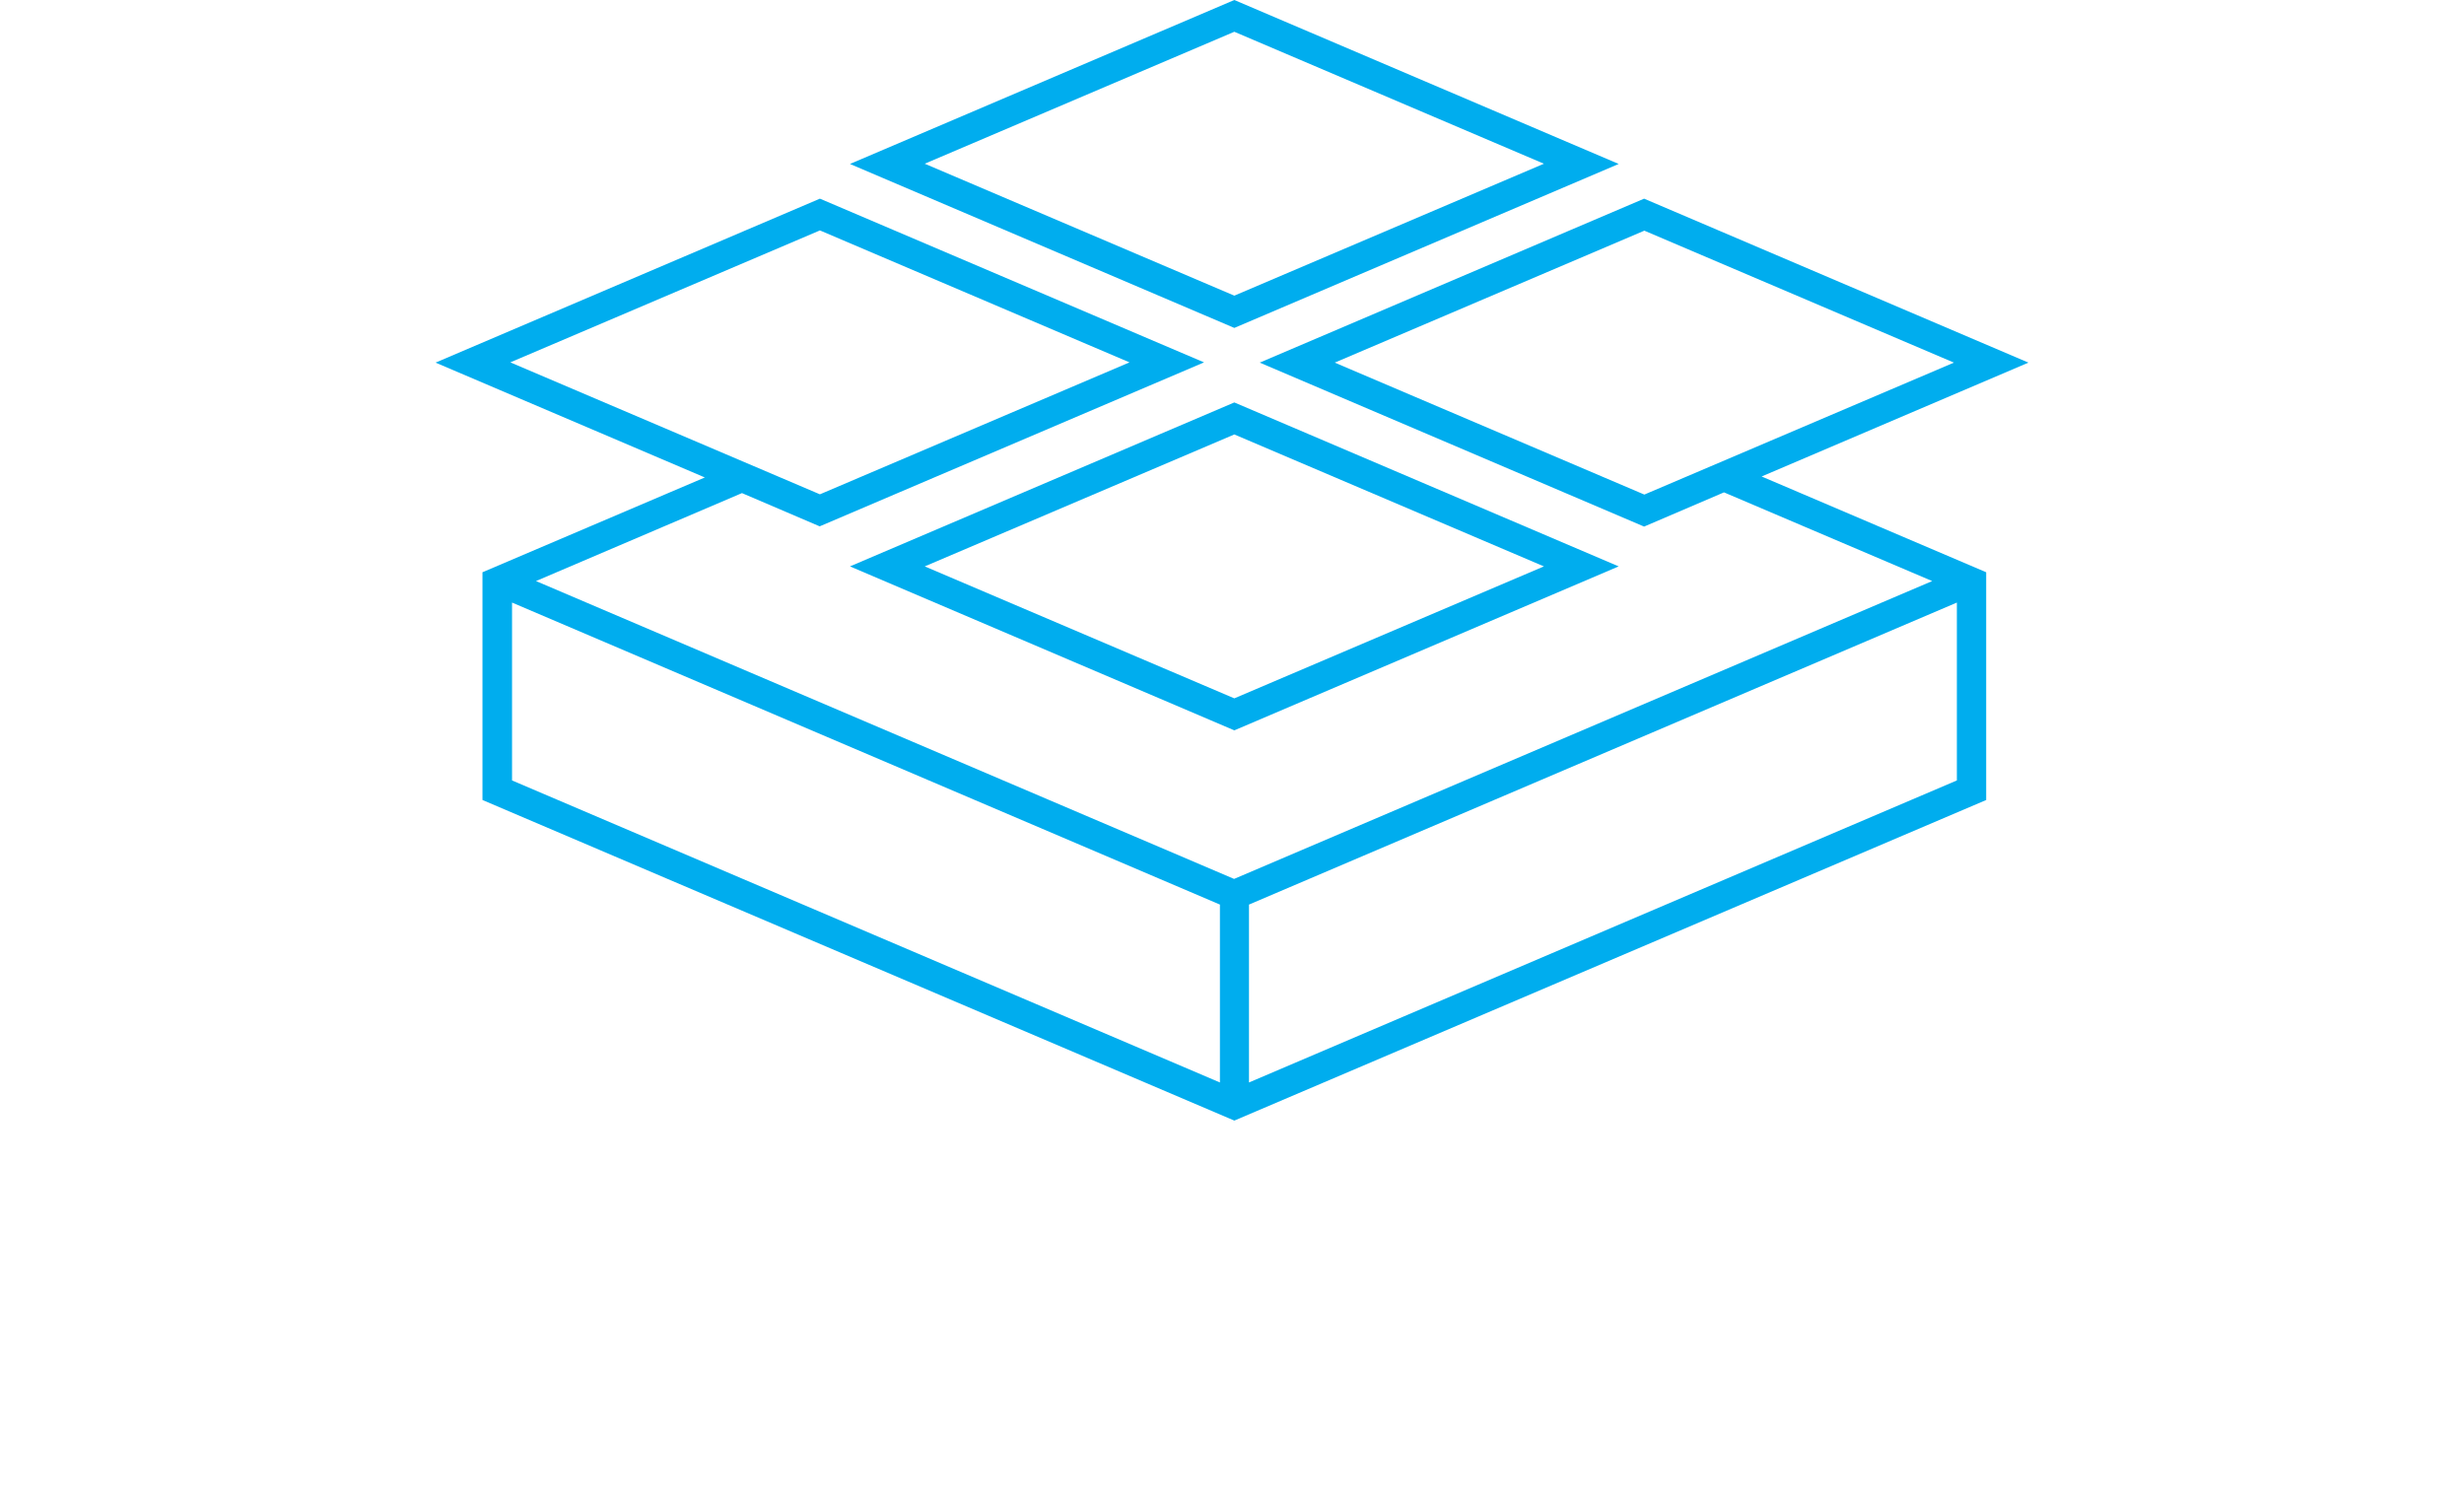
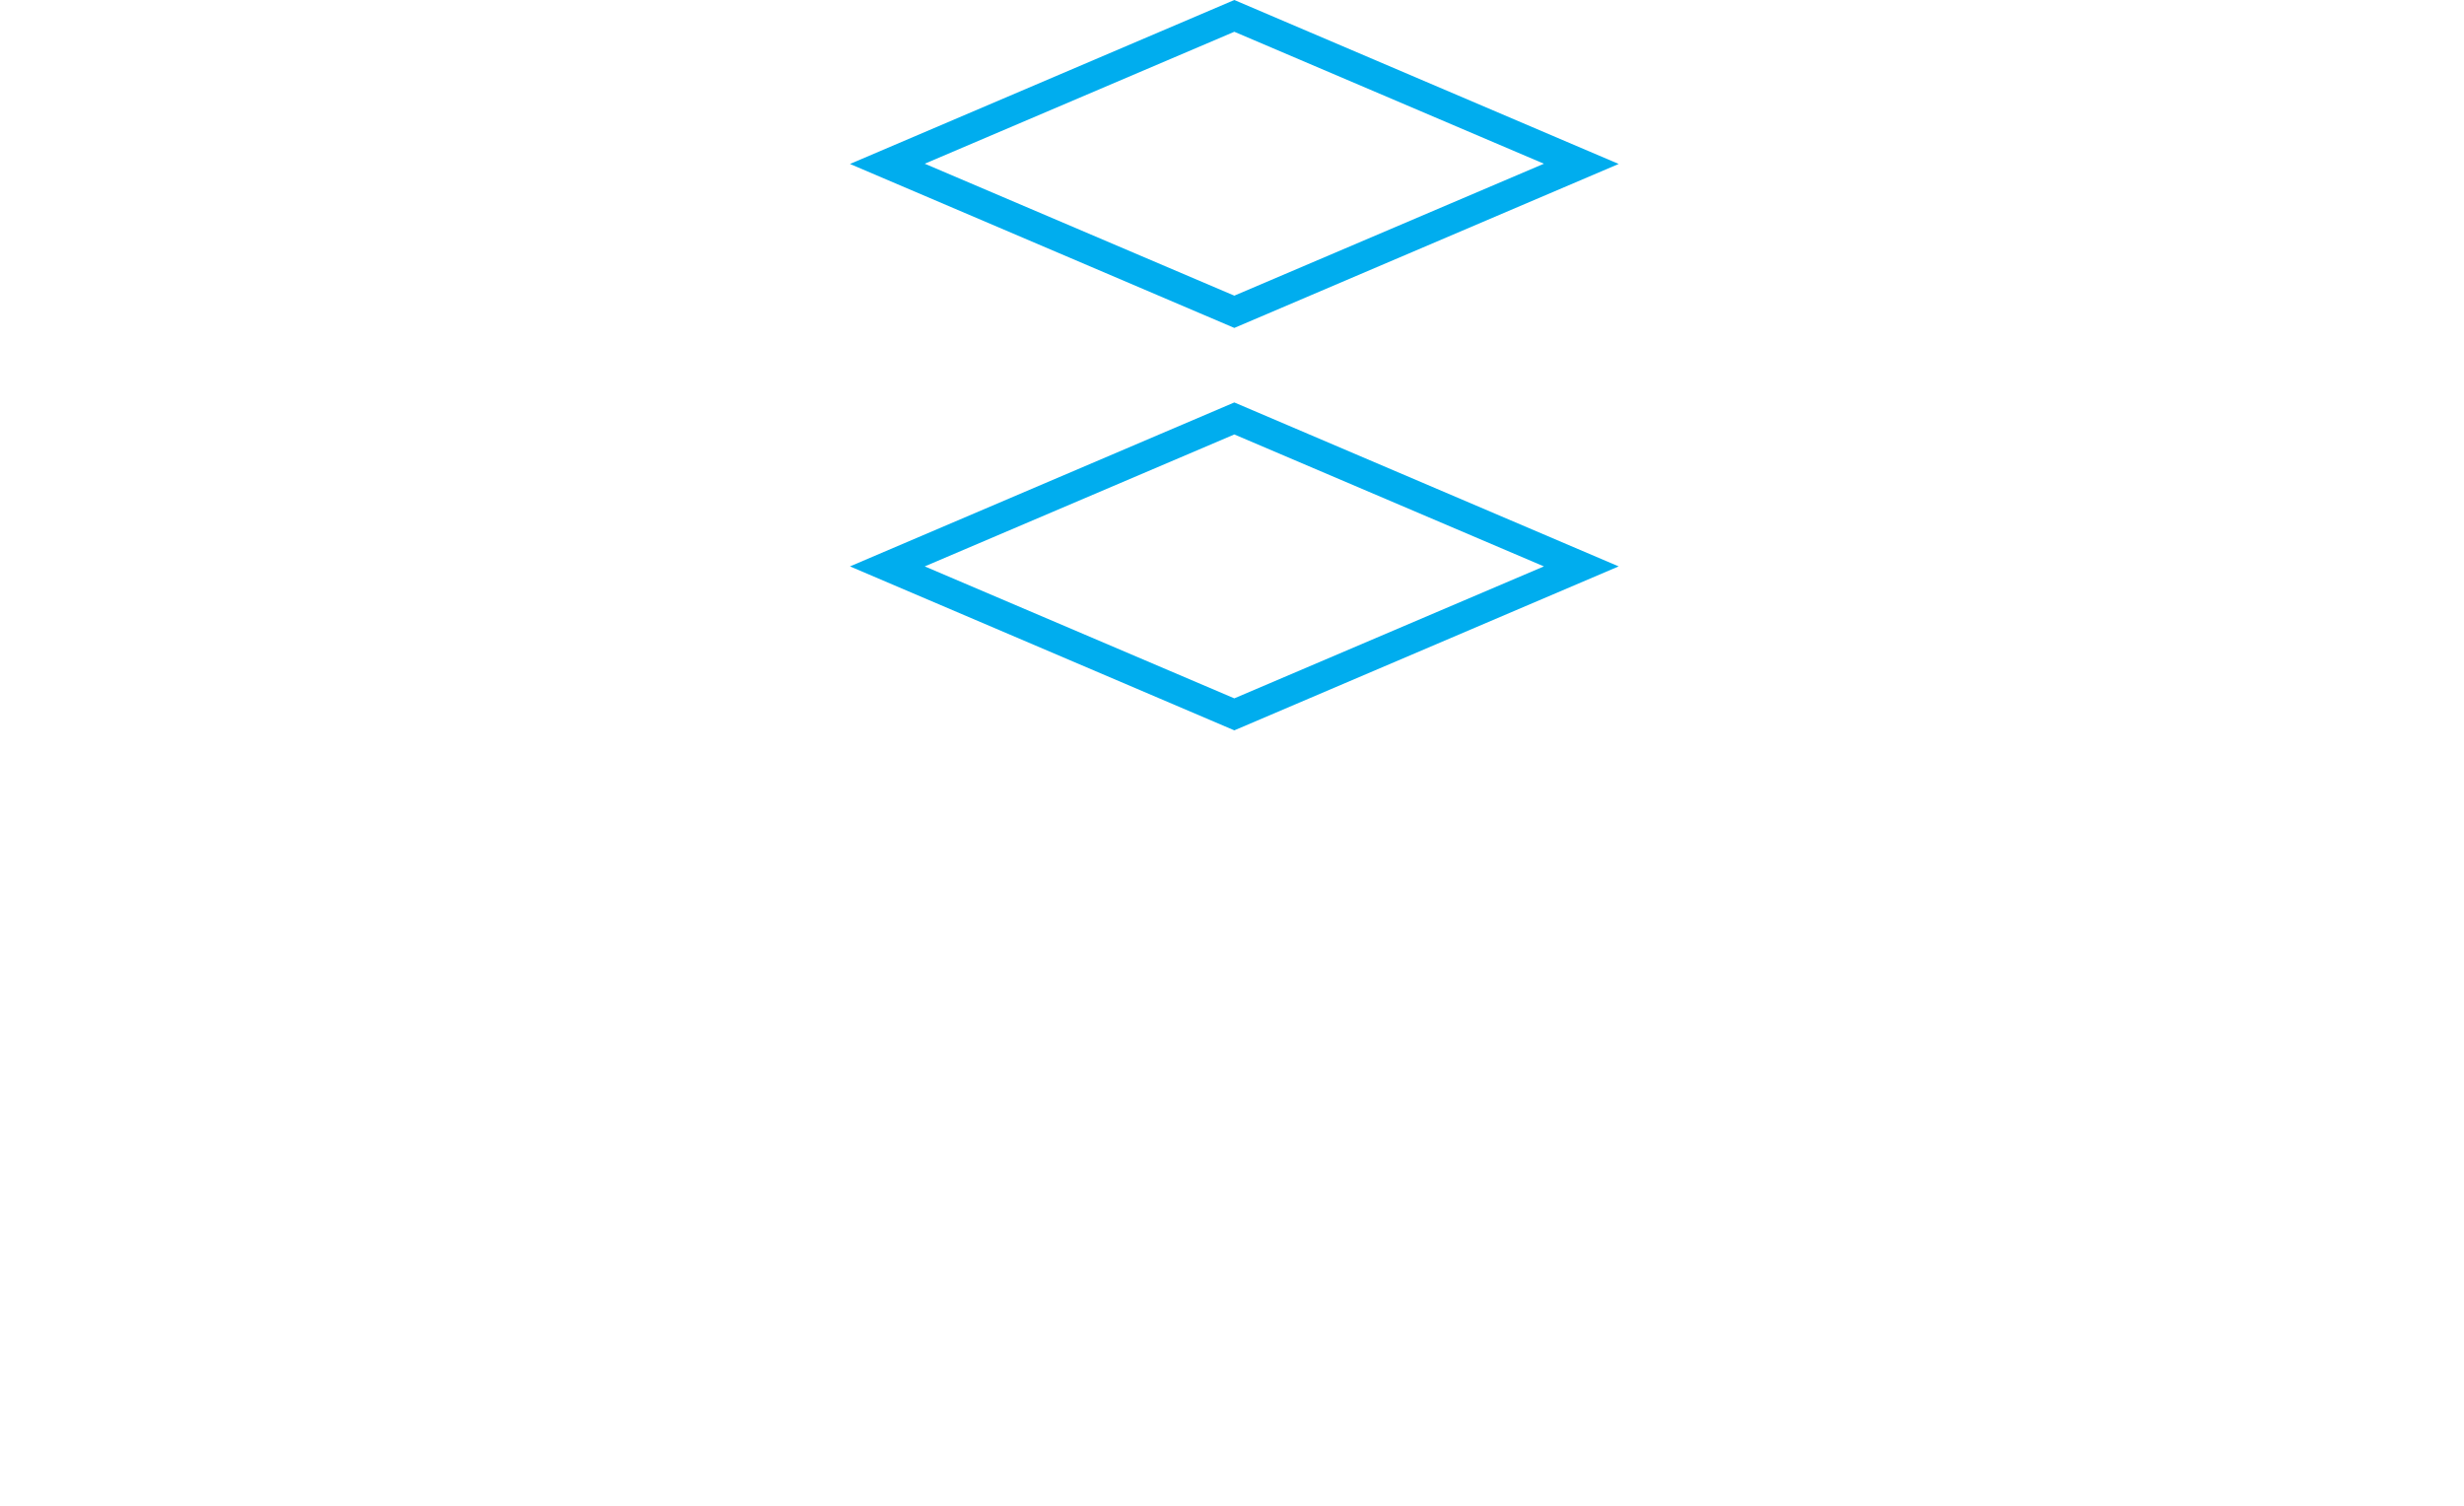
<svg xmlns="http://www.w3.org/2000/svg" version="1.1" x="0px" y="0px" width="216px" height="132px" viewBox="-38.182 0 216 132" overflow="visible" enable-background="new -38.182 0 216 132" xml:space="preserve">
  <defs>
</defs>
  <path fill="#00ADEE" d="M70.022,64.024l33.694-14.373L70.022,35.279L36.328,49.651L70.022,64.024z M97.161,49.651L70.022,61.219  L42.883,49.651l27.139-11.566L97.161,49.651z" />
-   <path fill="#00ADEE" d="M139.637,31.788l-33.693-14.373L72.25,31.788l33.693,14.373l7.004-2.999l18.25,7.775L70.001,77.048  L8.804,50.937l18.057-7.711l6.812,2.914l33.693-14.373L33.694,17.415L0,31.788l23.605,10.067l-19.492,8.31V70.13l65.909,28.103  l65.91-28.103V50.165l-19.686-8.396L139.637,31.788z M33.694,20.199l27.139,11.567L33.694,43.333L6.554,31.766L33.694,20.199z   M6.705,52.822l62.054,26.475v15.595L6.705,68.415V52.822z M71.307,94.892V79.297l62.055-26.475v15.593L71.307,94.892z   M78.825,31.788l27.14-11.567l27.139,11.567l-27.139,11.567L78.825,31.788z" />
  <path fill="#00ADEE" d="M103.716,14.373L70.022,0L36.328,14.373l33.694,14.373L103.716,14.373z M70.022,2.785l27.139,11.567  L70.022,25.918L42.883,14.352L70.022,2.785z" />
</svg>